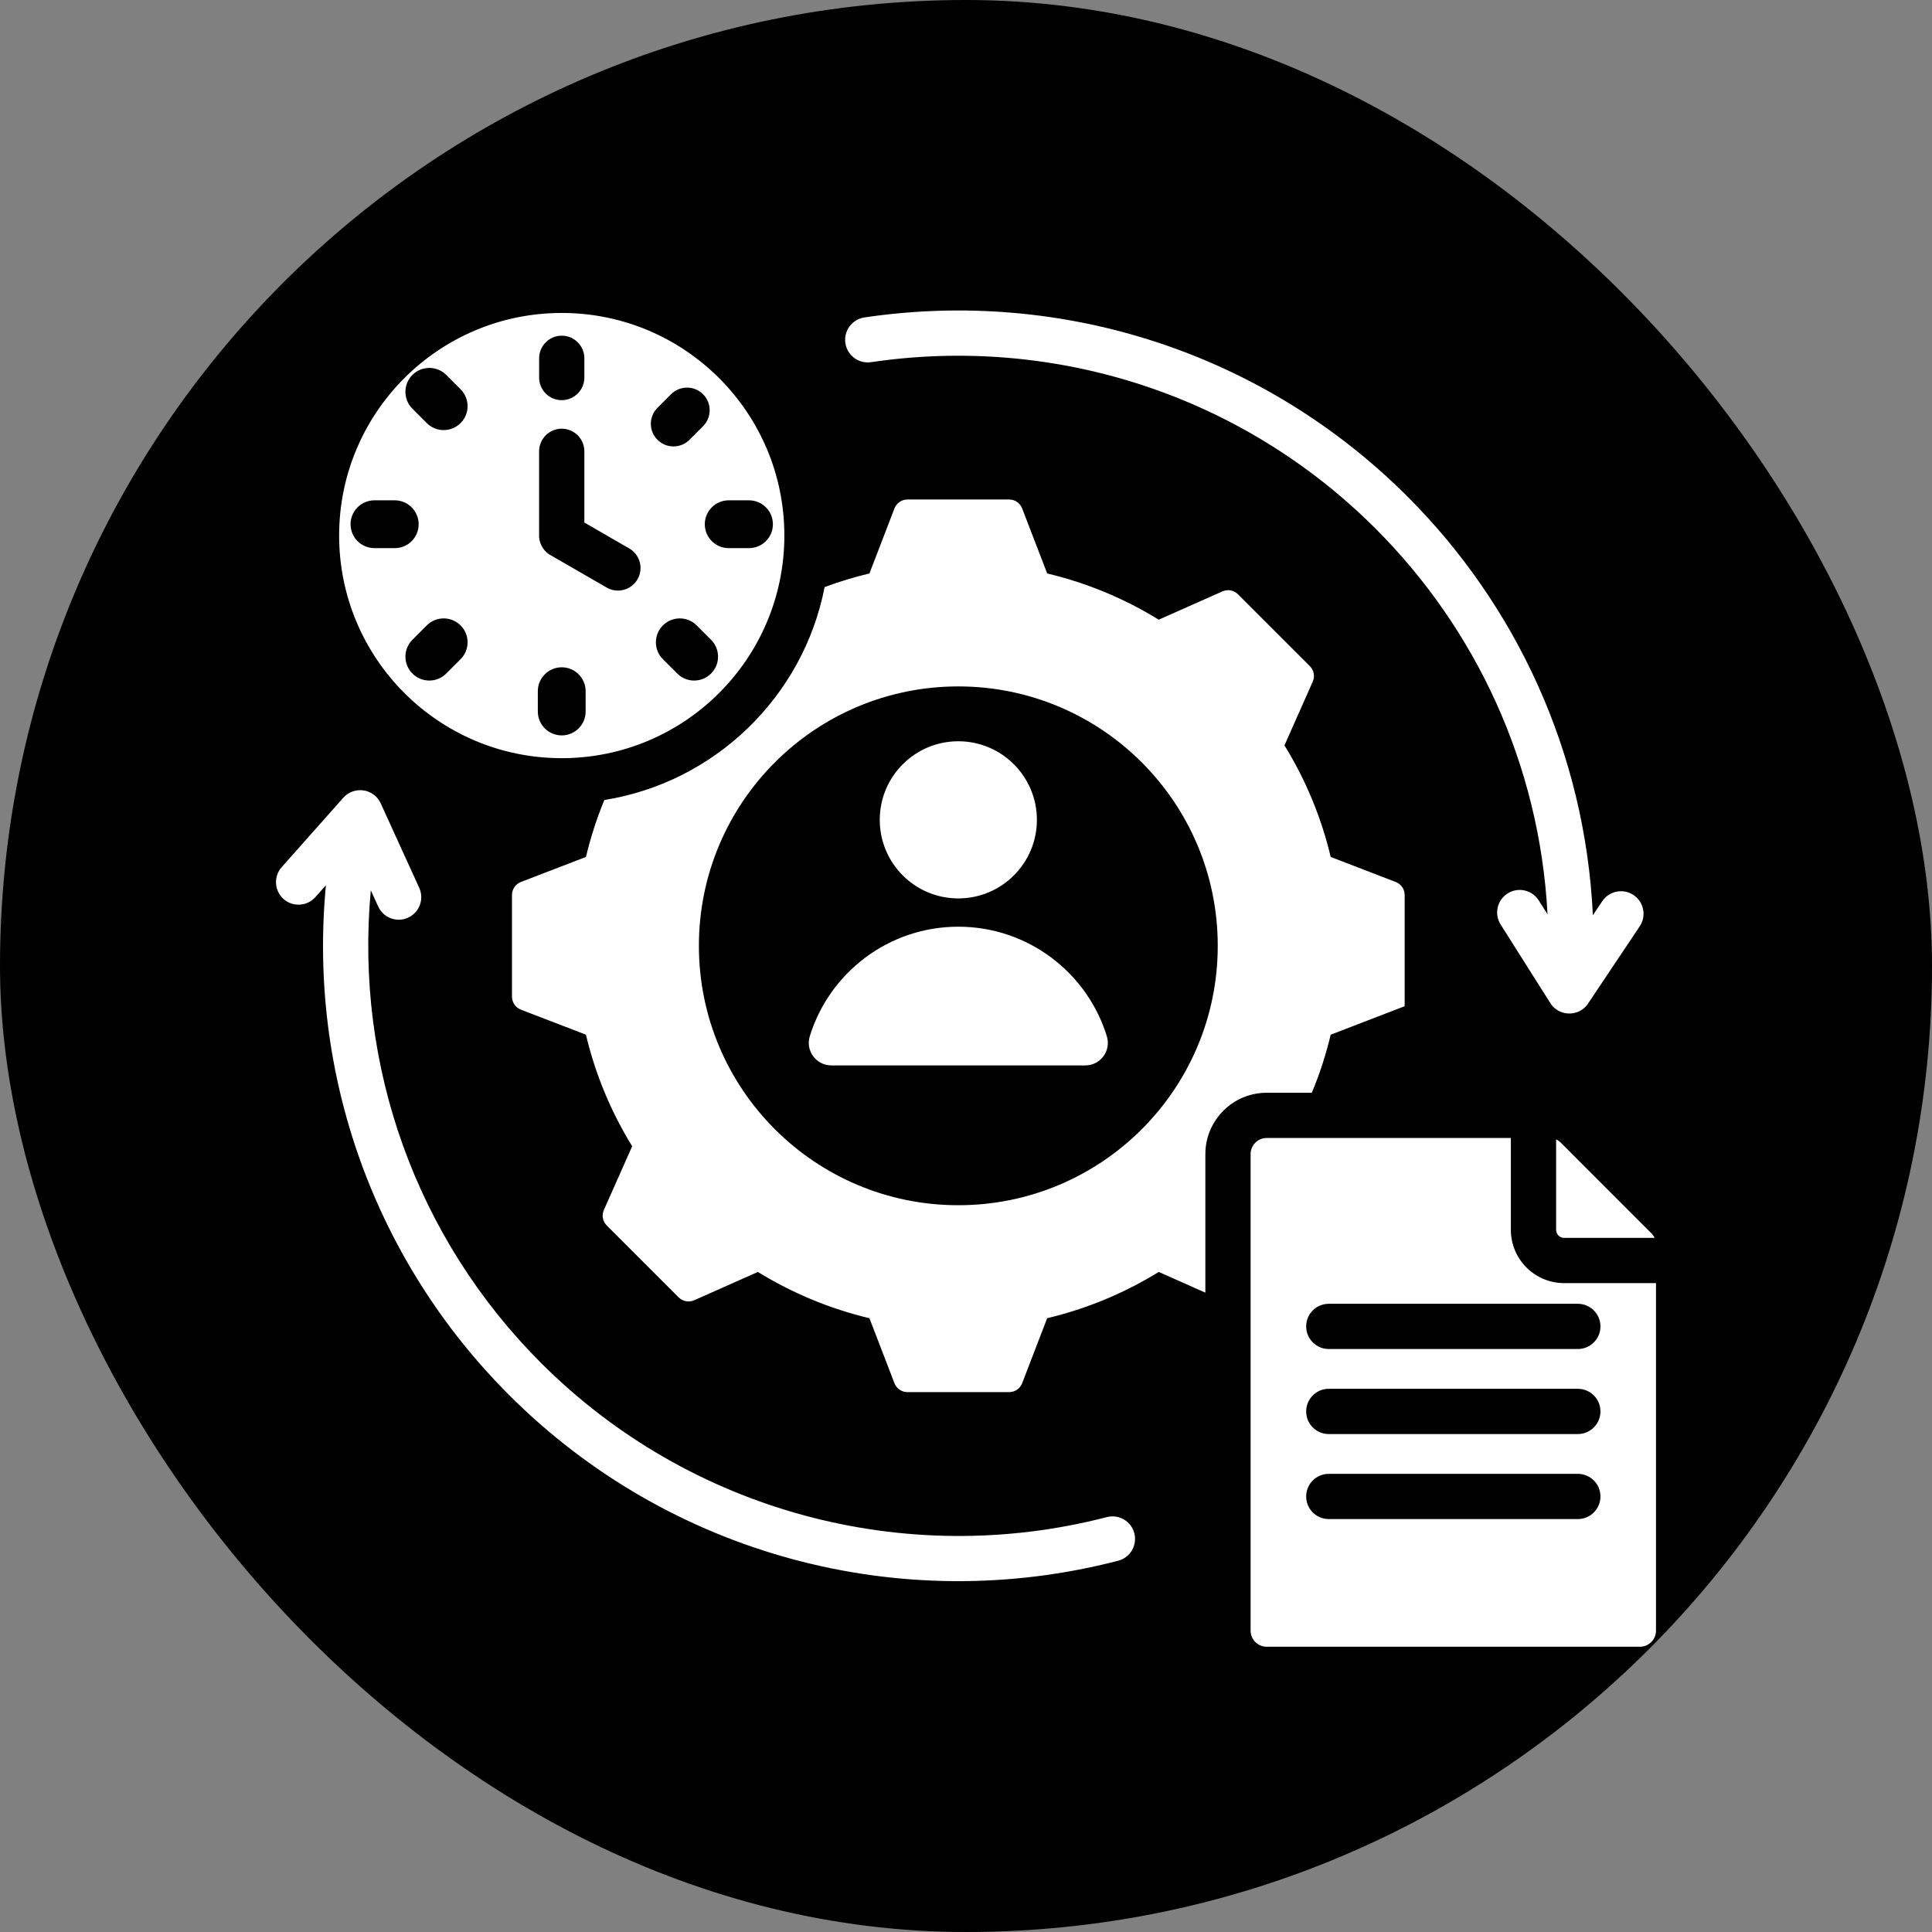
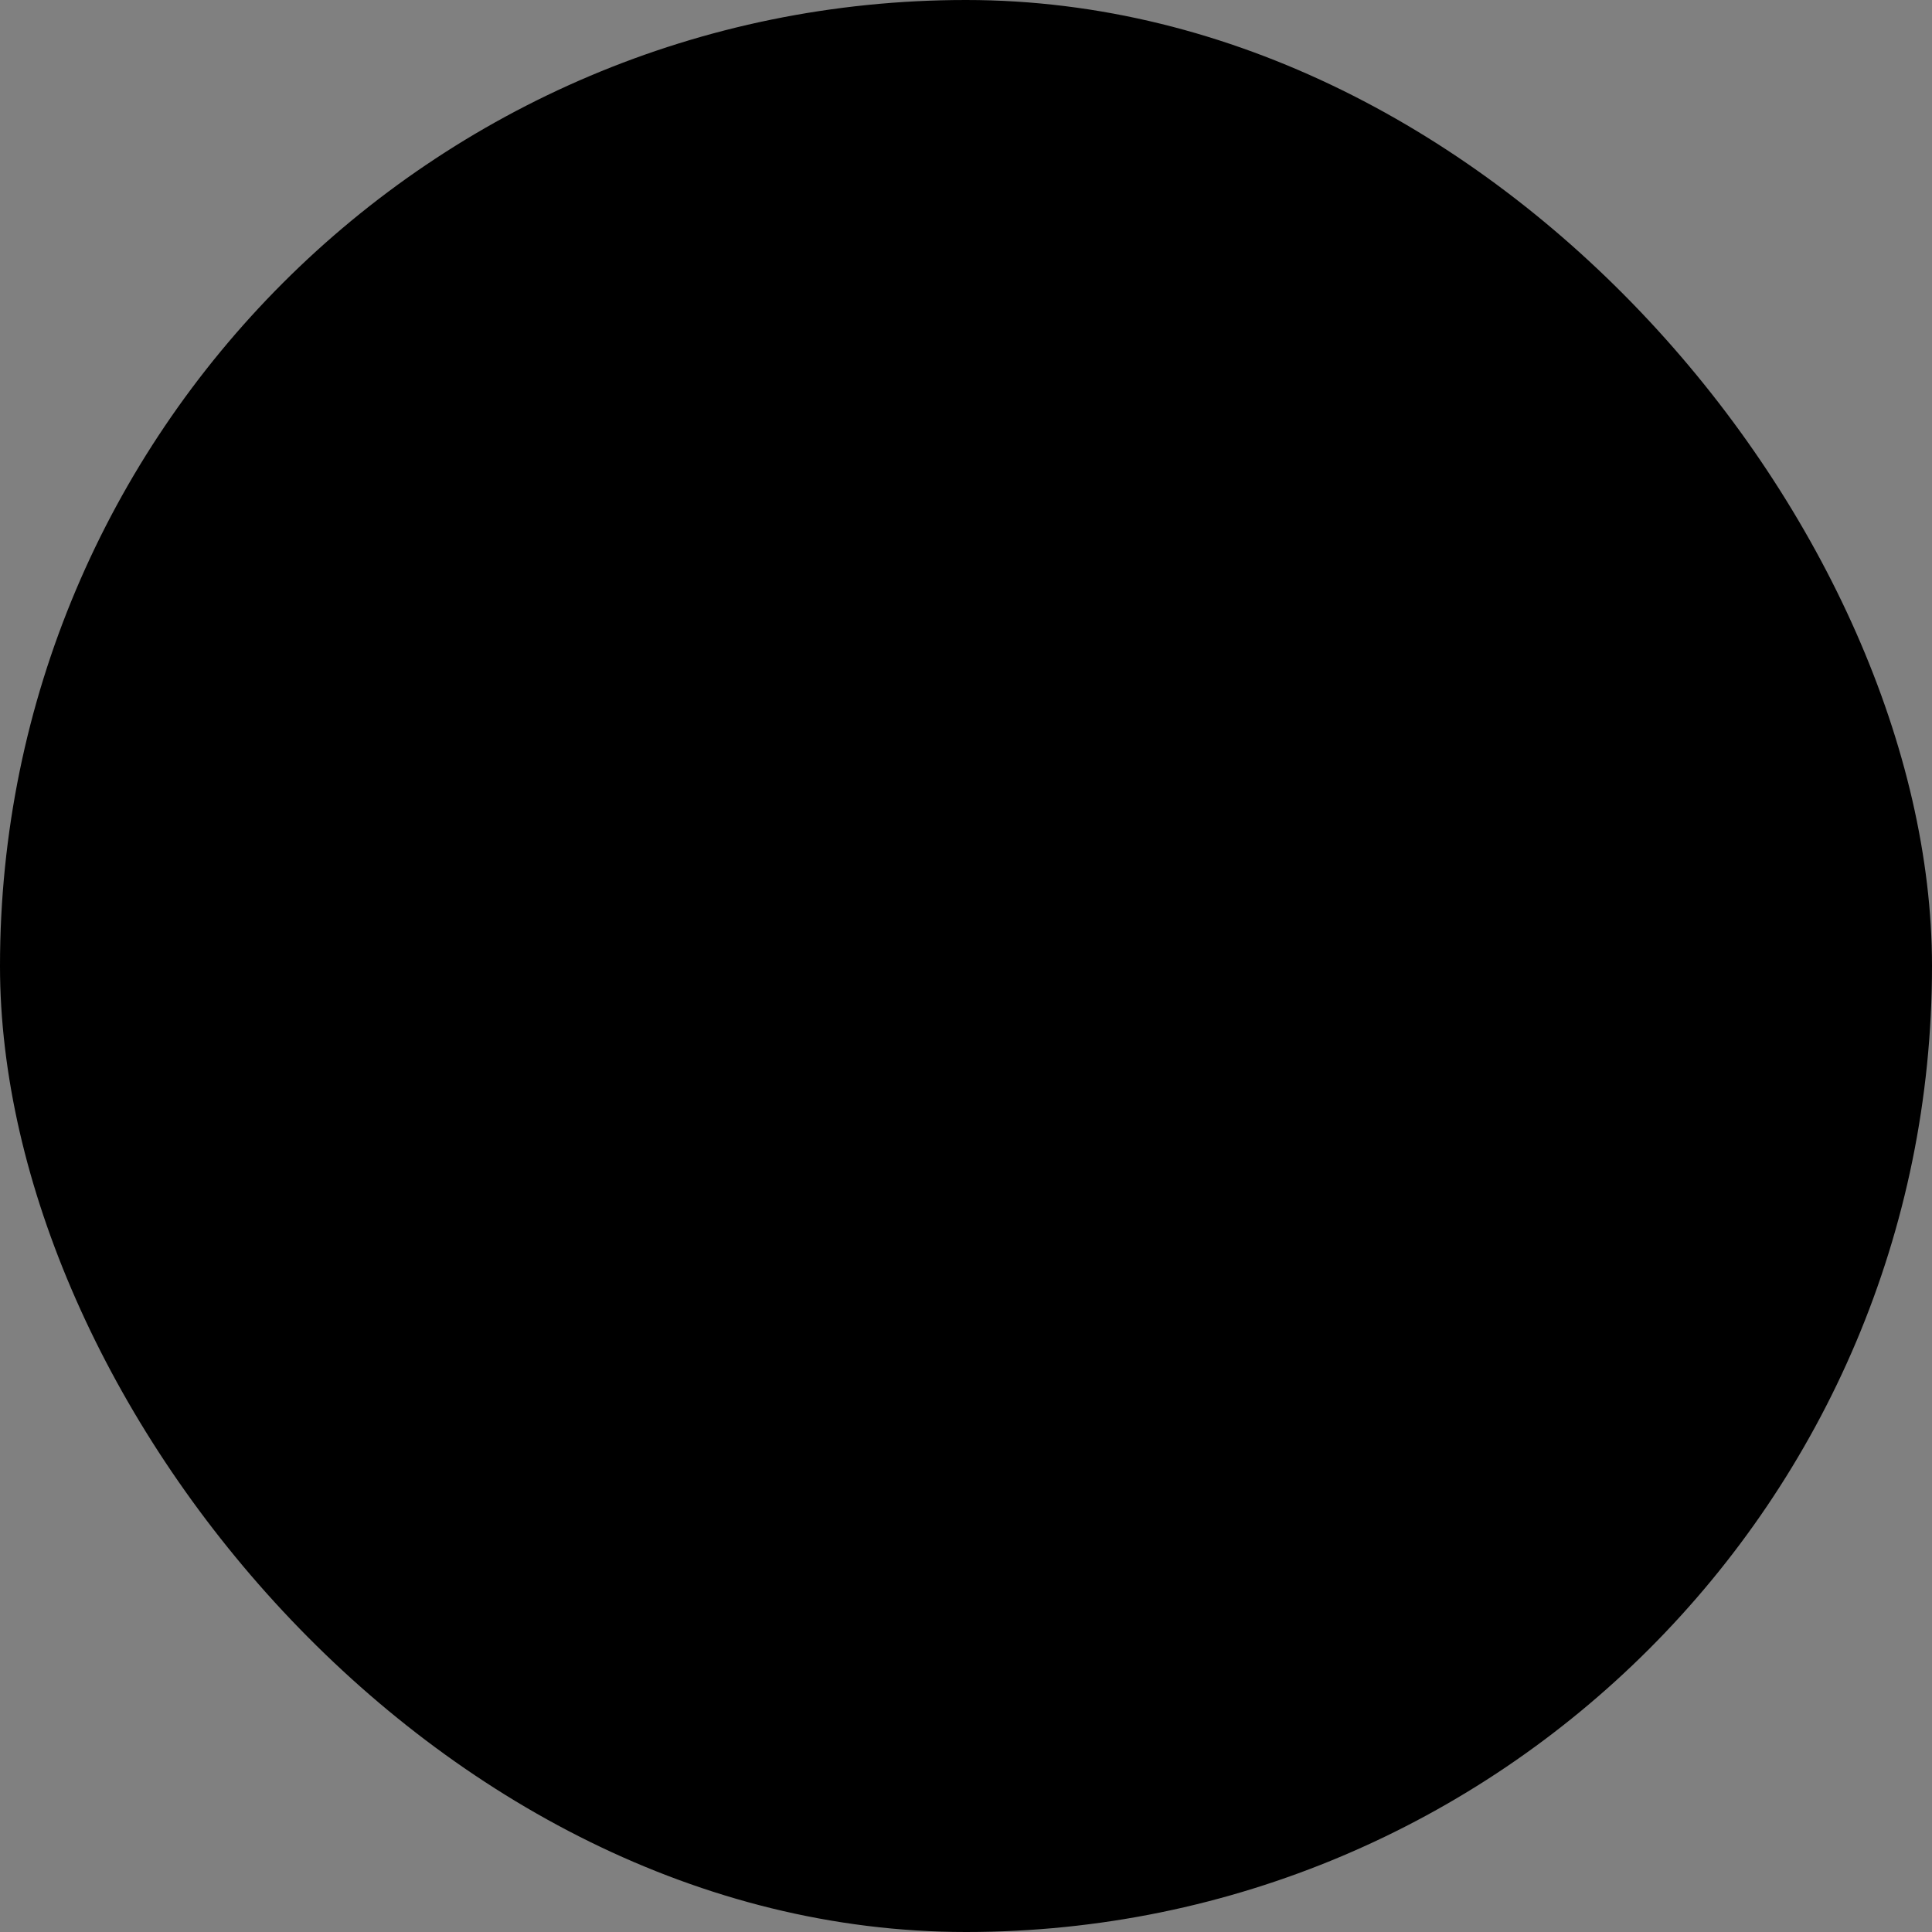
<svg xmlns="http://www.w3.org/2000/svg" width="56" height="56" viewBox="0 0 56 56" fill="none">
  <rect x="0" y="0" width="56" height="56" fill="#808080" stroke="none" />
  <rect width="56" height="56" rx="28" fill="black" />
-   <path fill-rule="evenodd" clip-rule="evenodd" d="M45.338 37.192C44.486 37.192 43.793 36.5 43.793 35.647V32.985H36.716C36.459 32.985 36.249 33.195 36.249 33.452V47.265C36.249 47.523 36.459 47.732 36.716 47.732H47.533C47.79 47.732 48 47.523 48 47.265V37.192H45.338ZM45.734 44.031H38.516C38.153 44.031 37.86 43.738 37.86 43.376C37.86 43.013 38.153 42.72 38.516 42.72H45.734C46.096 42.72 46.39 43.013 46.39 43.376C46.39 43.738 46.096 44.031 45.734 44.031ZM45.734 41.567H38.516C38.153 41.567 37.86 41.273 37.86 40.911C37.86 40.549 38.153 40.255 38.516 40.255H45.734C46.096 40.255 46.39 40.549 46.39 40.911C46.39 41.273 46.096 41.567 45.734 41.567ZM45.734 39.102H38.516C38.153 39.102 37.86 38.809 37.86 38.447C37.86 38.084 38.153 37.791 38.516 37.791H45.734C46.096 37.791 46.39 38.084 46.39 38.447C46.39 38.809 46.096 39.102 45.734 39.102ZM25.246 10.498C30.603 9.704 36.015 11.466 39.871 15.322C42.765 18.215 44.626 22.142 44.856 26.501L44.602 26.101C44.41 25.795 44.006 25.703 43.701 25.896C43.395 26.088 43.303 26.492 43.496 26.797L44.916 29.042C45.163 29.484 45.8 29.491 46.055 29.052L47.528 26.85C47.729 26.55 47.649 26.144 47.349 25.943C47.049 25.742 46.643 25.823 46.442 26.122L46.17 26.529C45.946 21.797 43.936 17.532 40.798 14.394C36.645 10.241 30.825 8.346 25.057 9.201C24.699 9.254 24.451 9.586 24.503 9.944C24.556 10.302 24.888 10.55 25.246 10.498ZM9.143 26.002L9.447 25.659C8.925 31.143 10.854 36.533 14.757 40.436C19.402 45.081 26.115 46.871 32.41 45.239C32.76 45.148 32.969 44.792 32.879 44.442C32.788 44.093 32.432 43.883 32.082 43.974C26.241 45.488 19.991 43.815 15.684 39.508C12.064 35.888 10.277 30.893 10.748 25.806L10.963 26.276C11.113 26.604 11.5 26.749 11.829 26.599C12.157 26.449 12.301 26.061 12.151 25.733L11.037 23.29C10.841 22.851 10.262 22.771 9.946 23.128L8.164 25.136C7.925 25.407 7.95 25.819 8.22 26.059C8.491 26.298 8.903 26.272 9.143 26.002ZM45.105 33.026C45.154 33.048 45.2 33.081 45.242 33.122L47.863 35.744C47.905 35.785 47.937 35.831 47.96 35.881H45.338C45.21 35.881 45.105 35.776 45.105 35.647V33.026ZM16.282 9.071C12.719 9.071 9.83 11.96 9.83 15.523C9.83 19.087 12.719 21.976 16.282 21.976C19.846 21.976 22.735 19.087 22.735 15.523C22.735 11.96 19.846 9.071 16.282 9.071ZM15.627 10.386C15.627 10.024 15.92 9.73 16.282 9.73C16.644 9.73 16.938 10.024 16.938 10.386V10.943C16.938 11.305 16.644 11.599 16.282 11.599C15.92 11.599 15.627 11.305 15.627 10.943V10.386ZM11.443 15.888H10.854C10.472 15.888 10.161 15.578 10.161 15.195C10.161 14.813 10.472 14.502 10.854 14.502H11.443C11.825 14.502 12.135 14.813 12.135 15.195C12.136 15.578 11.825 15.888 11.443 15.888ZM13.35 19.107L12.934 19.523C12.663 19.794 12.225 19.794 11.954 19.523C11.684 19.253 11.684 18.814 11.954 18.544L12.37 18.128C12.641 17.857 13.079 17.857 13.35 18.128C13.621 18.398 13.621 18.837 13.35 19.107ZM13.35 12.263C13.079 12.534 12.641 12.534 12.37 12.263L11.954 11.847C11.684 11.576 11.684 11.138 11.954 10.867C12.225 10.597 12.664 10.597 12.934 10.867L13.35 11.283C13.621 11.554 13.621 11.993 13.35 12.263ZM16.975 20.623C16.975 21.006 16.665 21.316 16.282 21.316C15.899 21.316 15.589 21.006 15.589 20.623V20.035C15.589 19.652 15.9 19.342 16.282 19.342C16.665 19.342 16.975 19.652 16.975 20.035V20.623ZM18.478 16.792C18.297 17.105 17.897 17.211 17.584 17.03L15.995 16.113C15.777 16.007 15.626 15.783 15.626 15.523V13.082C15.626 12.72 15.92 12.426 16.282 12.426C16.644 12.426 16.938 12.72 16.938 13.082V15.146L18.24 15.898C18.553 16.079 18.659 16.48 18.478 16.792ZM19.057 11.821L19.451 11.427C19.707 11.171 20.122 11.171 20.378 11.427C20.634 11.683 20.634 12.098 20.378 12.354L19.985 12.748C19.729 13.004 19.313 13.004 19.057 12.748C18.801 12.492 18.801 12.077 19.057 11.821ZM20.61 19.523C20.34 19.794 19.901 19.794 19.631 19.523L19.214 19.107C18.944 18.837 18.944 18.398 19.214 18.128C19.485 17.857 19.924 17.857 20.194 18.128L20.61 18.544C20.881 18.814 20.881 19.253 20.61 19.523ZM21.71 15.888H21.122C20.739 15.888 20.429 15.578 20.429 15.195C20.429 14.813 20.739 14.502 21.122 14.502H21.71C22.093 14.502 22.403 14.813 22.403 15.195C22.403 15.578 22.093 15.888 21.71 15.888ZM27.777 21.486C26.519 21.486 25.5 22.506 25.5 23.764C25.5 25.022 26.519 26.041 27.777 26.041C29.035 26.041 30.055 25.022 30.055 23.764C30.055 22.506 29.035 21.486 27.777 21.486ZM24.1 30.882H31.455C31.899 30.882 32.213 30.456 32.081 30.032C31.513 28.195 29.801 26.861 27.777 26.861C25.754 26.861 24.042 28.195 23.473 30.032C23.342 30.456 23.656 30.882 24.1 30.882ZM40.452 25.563L38.571 24.839C38.3 23.697 37.847 22.605 37.231 21.605L38.049 19.762C38.12 19.604 38.087 19.428 37.965 19.306L35.886 17.228C35.764 17.106 35.588 17.073 35.43 17.143L33.587 17.962C32.587 17.346 31.496 16.893 30.353 16.622L29.629 14.74C29.567 14.579 29.42 14.478 29.247 14.478H26.308C26.135 14.478 25.988 14.579 25.925 14.74L25.201 16.622C24.76 16.727 24.326 16.859 23.902 17.017C23.283 20.192 20.728 22.675 17.517 23.189C17.297 23.723 17.118 24.275 16.984 24.839L15.103 25.563C14.941 25.625 14.84 25.773 14.84 25.946V28.884C14.84 29.057 14.941 29.205 15.103 29.267L16.983 29.991C17.255 31.133 17.708 32.225 18.324 33.225L17.505 35.068C17.435 35.226 17.468 35.402 17.59 35.524L19.668 37.602C19.791 37.724 19.966 37.757 20.125 37.687L21.968 36.868C22.968 37.484 24.059 37.937 25.201 38.209L25.925 40.09C25.988 40.251 26.135 40.352 26.308 40.352H29.247C29.42 40.352 29.567 40.251 29.629 40.09L30.353 38.209C31.496 37.937 32.587 37.484 33.587 36.868L34.938 37.468V33.452C34.938 32.471 35.735 31.674 36.716 31.674H38.024C38.251 31.129 38.434 30.567 38.571 29.991L40.715 29.166V25.945C40.715 25.773 40.614 25.625 40.452 25.563ZM27.777 34.934C23.625 34.934 20.258 31.568 20.258 27.415C20.258 23.262 23.625 19.896 27.777 19.896C31.93 19.896 35.297 23.262 35.297 27.415C35.297 31.568 31.93 34.934 27.777 34.934Z" fill="white" />
</svg>